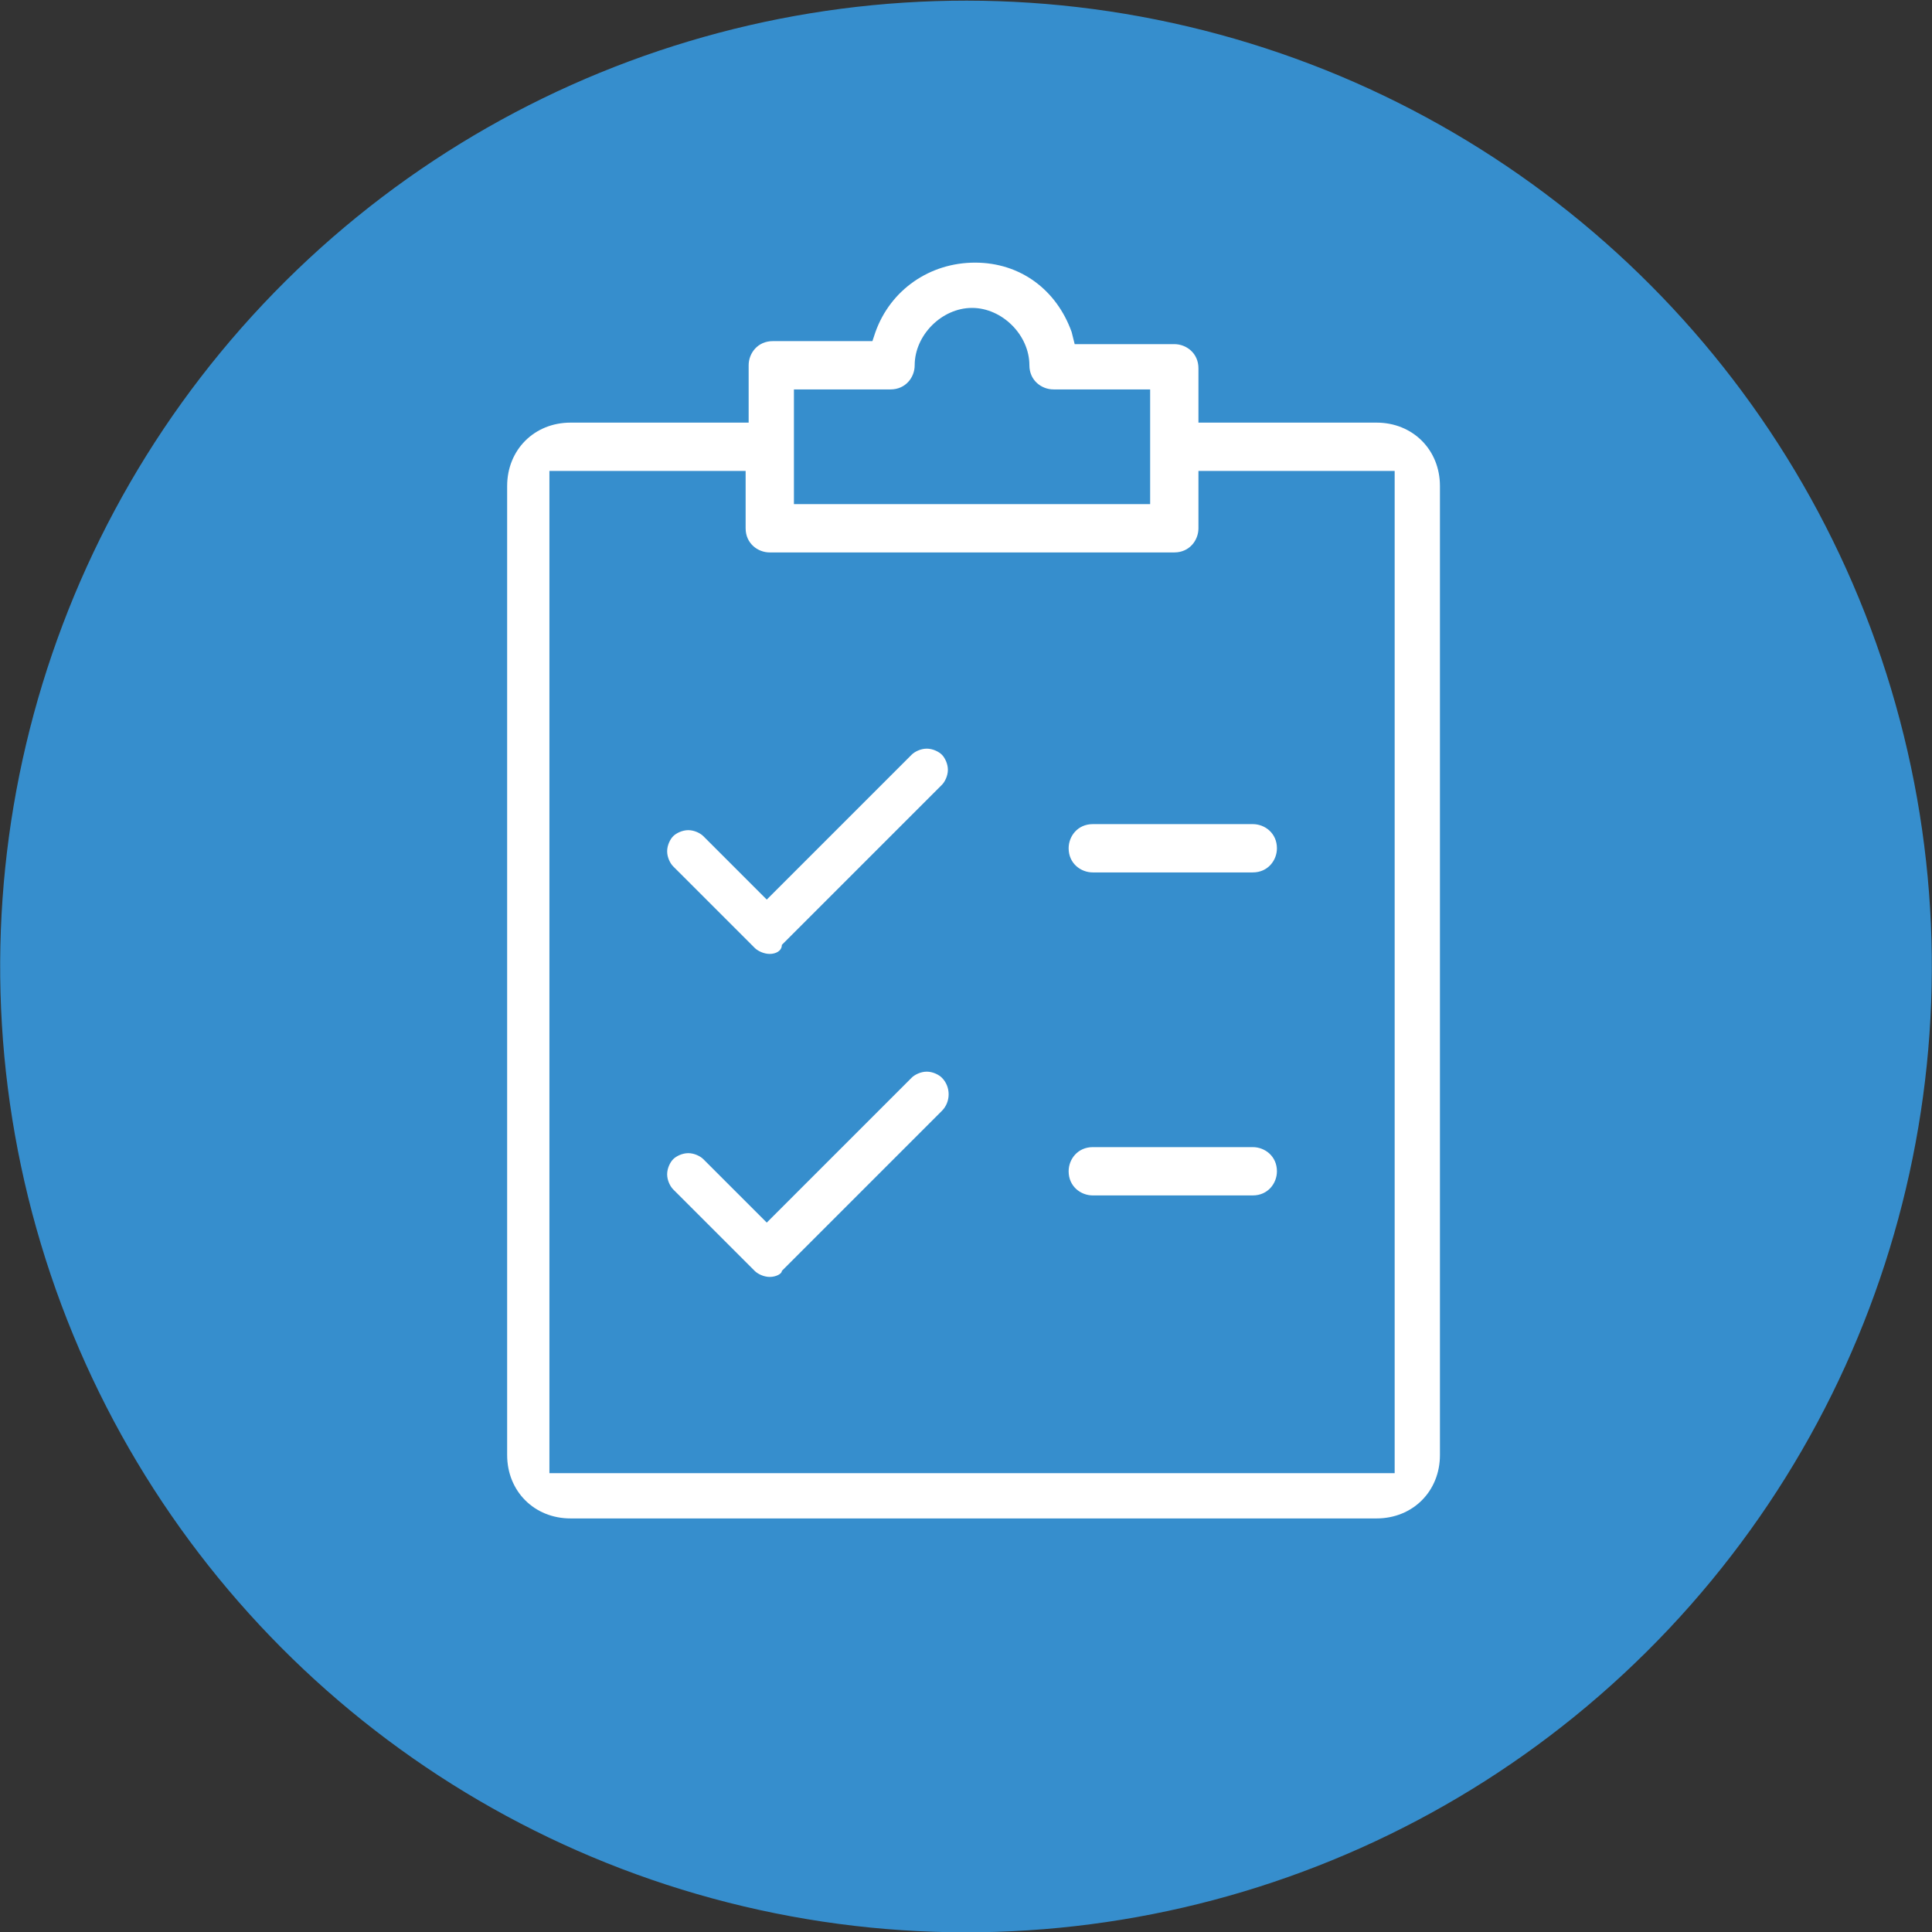
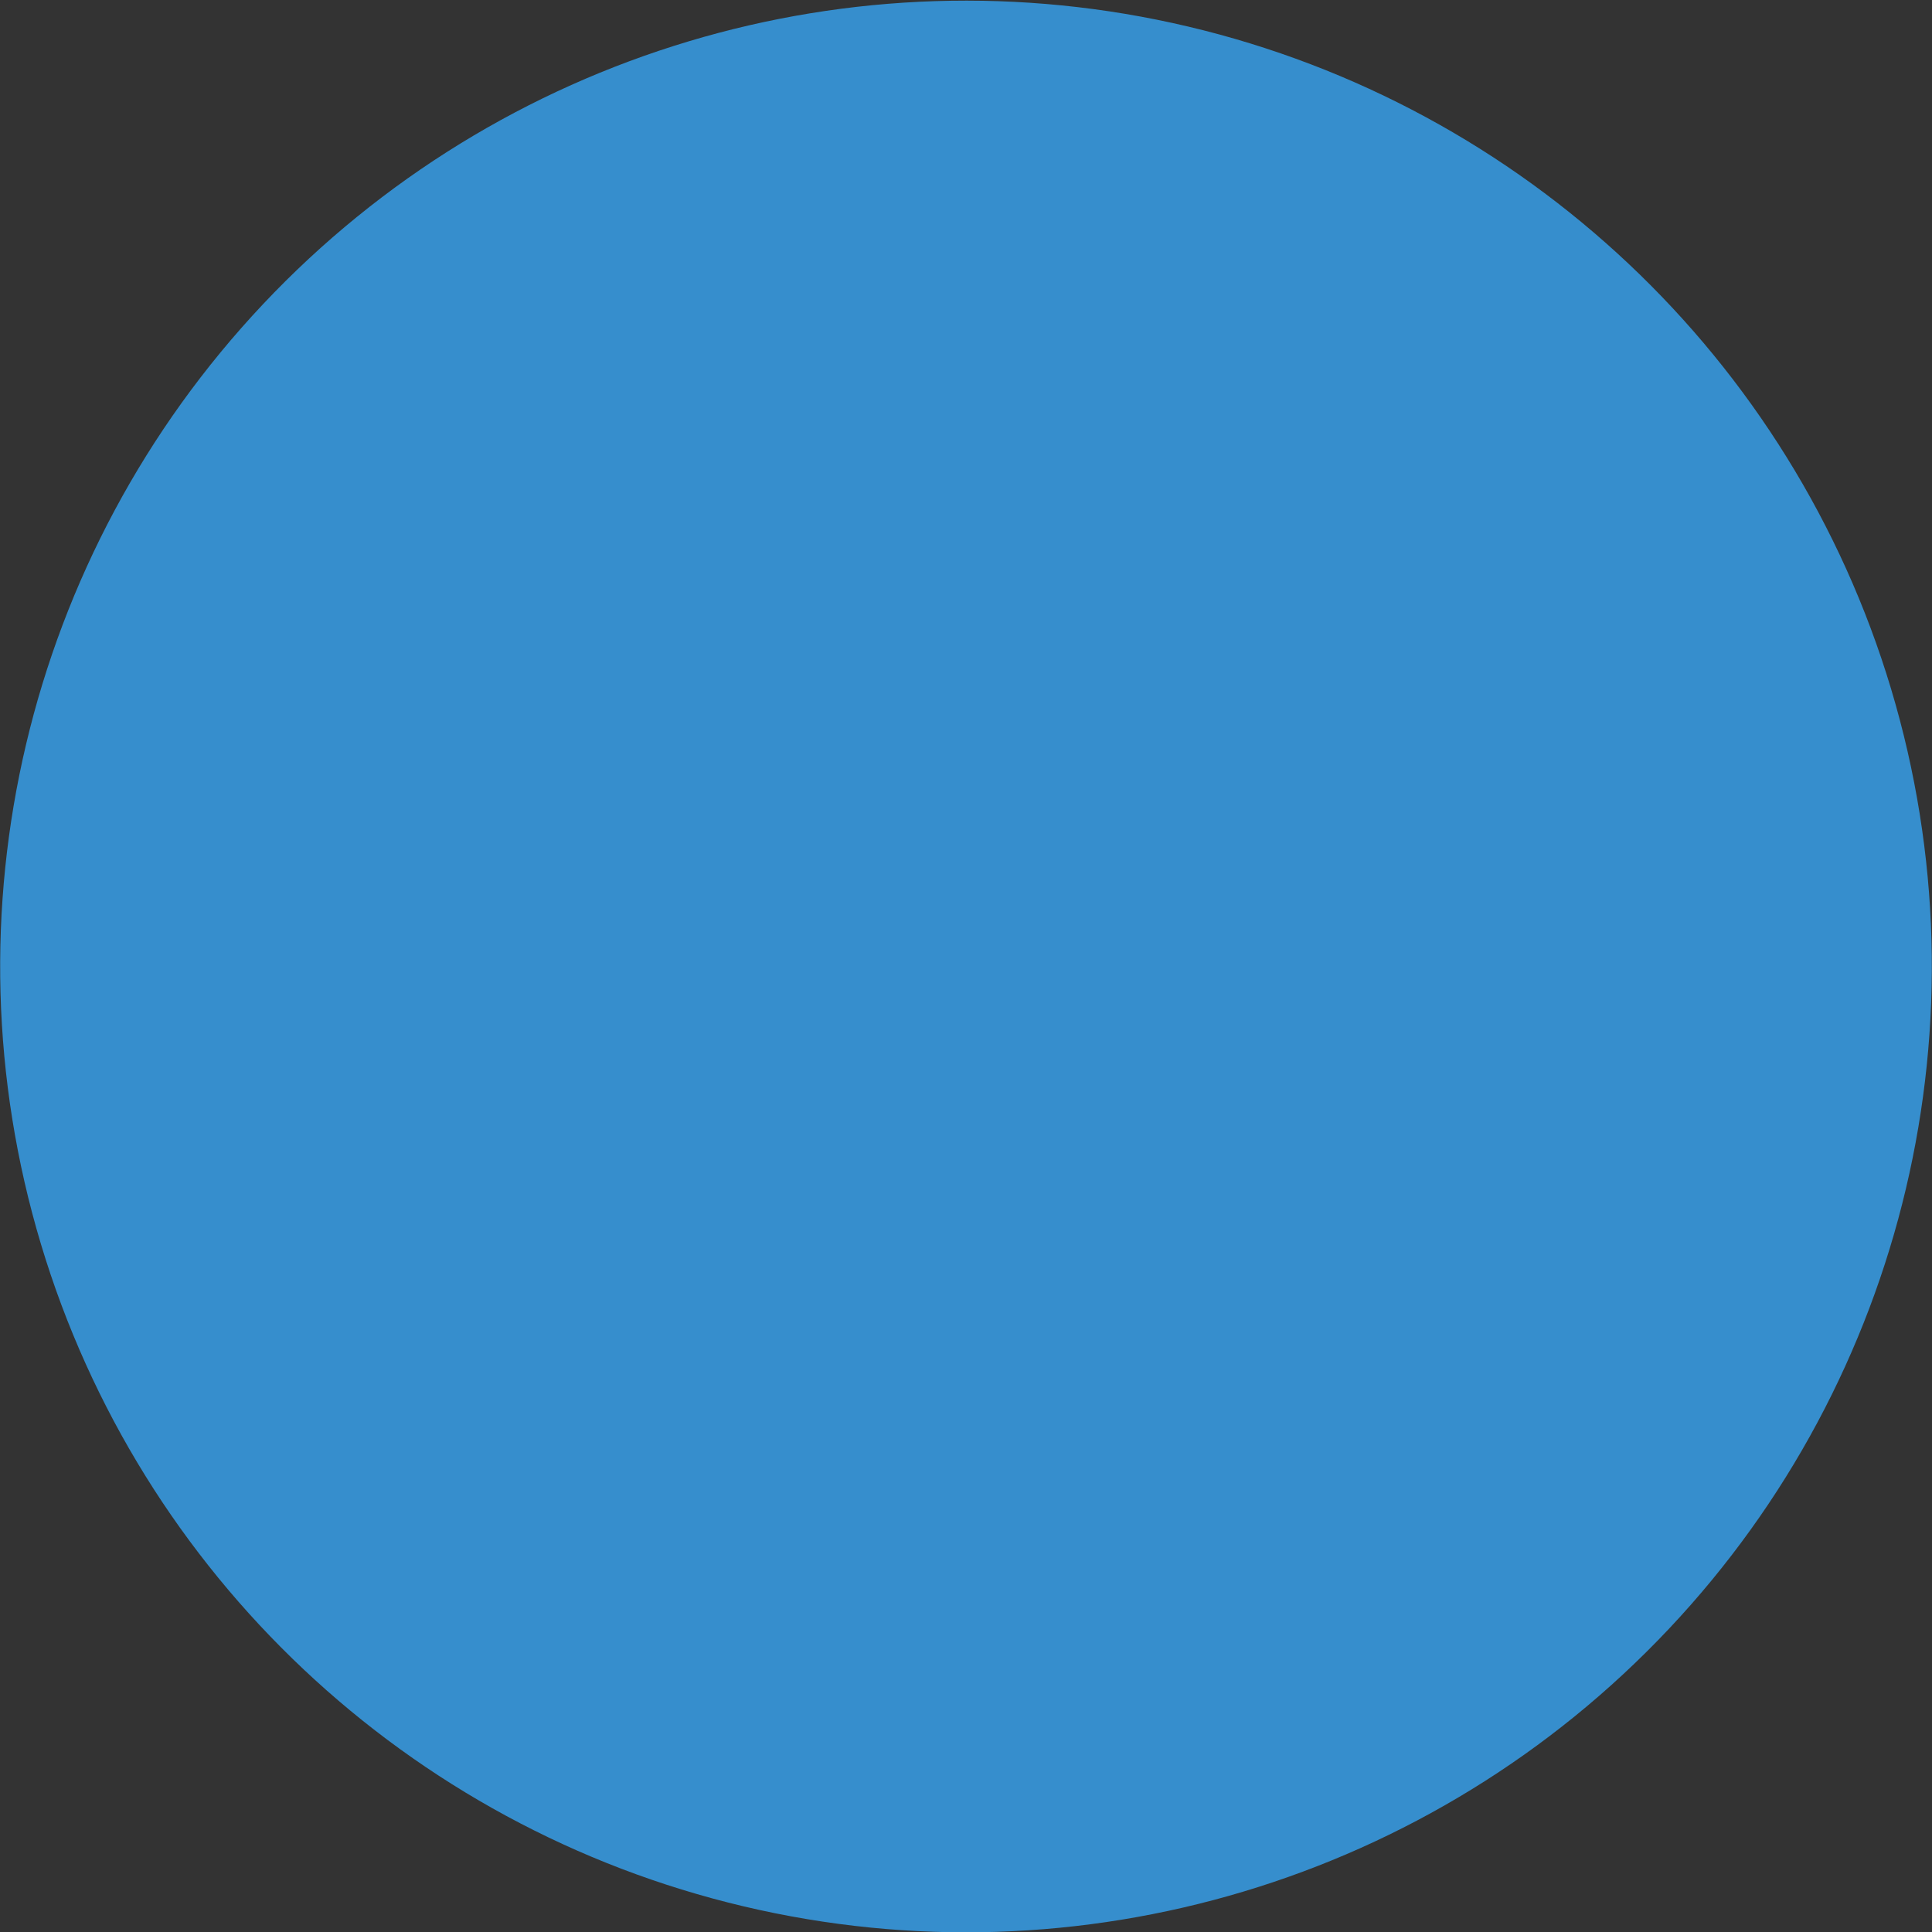
<svg xmlns="http://www.w3.org/2000/svg" id="Vrstva_1" x="0px" y="0px" viewBox="0 0 64 64" style="enable-background:new 0 0 64 64;" xml:space="preserve">
  <rect x="0" y="0" width="64" height="64" fill="#333333" stroke="none" />
  <style type="text/css"> .st0{fill:#368ECD;} .st1{fill:#FFFFFF;} </style>
  <g>
    <ellipse transform="matrix(0.23 -0.973 0.973 0.23 -6.496 55.792)" class="st0" cx="32" cy="32" rx="32" ry="32" />
-     <path class="st1" d="M18.9,50.3c-1.2,0-2.1-0.9-2.1-2.1V16.1c0-1.2,0.9-2.1,2.1-2.1h5.9v-1.9c0-0.4,0.3-0.8,0.8-0.8h3.3L29,11 c0.5-1.4,1.8-2.3,3.3-2.3S35,9.6,35.5,11l0.1,0.4h3.3c0.4,0,0.8,0.3,0.8,0.8V14h5.9c1.2,0,2.1,0.9,2.1,2.1v32.1 c0,1.2-0.9,2.1-2.1,2.1H18.9z M18.3,48.8h27.9V15.6h-6.5v1.9c0,0.4-0.3,0.8-0.8,0.8H25.5c-0.4,0-0.8-0.3-0.8-0.8v-1.9h-6.5V48.8z M26.3,16.7h11.8v-3.8h-3.2c-0.4,0-0.8-0.3-0.8-0.8c0-1-0.9-1.9-1.9-1.9c-1,0-1.9,0.9-1.9,1.9c0,0.4-0.3,0.8-0.8,0.8h-3.2V16.7z M25.5,42.3c-0.2,0-0.4-0.1-0.5-0.2l-2.7-2.7c-0.1-0.1-0.2-0.3-0.2-0.5c0-0.2,0.1-0.4,0.2-0.5c0.1-0.1,0.3-0.2,0.5-0.2 c0.2,0,0.4,0.1,0.5,0.2l2.1,2.1l4.8-4.8c0.1-0.1,0.3-0.2,0.5-0.2c0.2,0,0.4,0.1,0.5,0.2c0.3,0.3,0.3,0.8,0,1.1l-5.3,5.3 C25.9,42.2,25.7,42.3,25.5,42.3z M36.2,39.6c-0.4,0-0.8-0.3-0.8-0.8c0-0.4,0.3-0.8,0.8-0.8h5.3c0.4,0,0.8,0.3,0.8,0.8 c0,0.4-0.3,0.8-0.8,0.8H36.2z M25.5,31.6c-0.2,0-0.4-0.1-0.5-0.2l-2.7-2.7c-0.1-0.1-0.2-0.3-0.2-0.5c0-0.2,0.1-0.4,0.2-0.5 c0.1-0.1,0.3-0.2,0.5-0.2c0.2,0,0.4,0.1,0.5,0.2l2.1,2.1l4.8-4.8c0.1-0.1,0.3-0.2,0.5-0.2c0.2,0,0.4,0.1,0.5,0.2 c0.1,0.1,0.2,0.3,0.2,0.5c0,0.2-0.1,0.4-0.2,0.5l-5.3,5.3C25.9,31.5,25.7,31.6,25.5,31.6z M36.2,28.9c-0.4,0-0.8-0.3-0.8-0.8 c0-0.4,0.3-0.8,0.8-0.8h5.3c0.4,0,0.8,0.3,0.8,0.8c0,0.4-0.3,0.8-0.8,0.8H36.2z" />
  </g>
</svg>